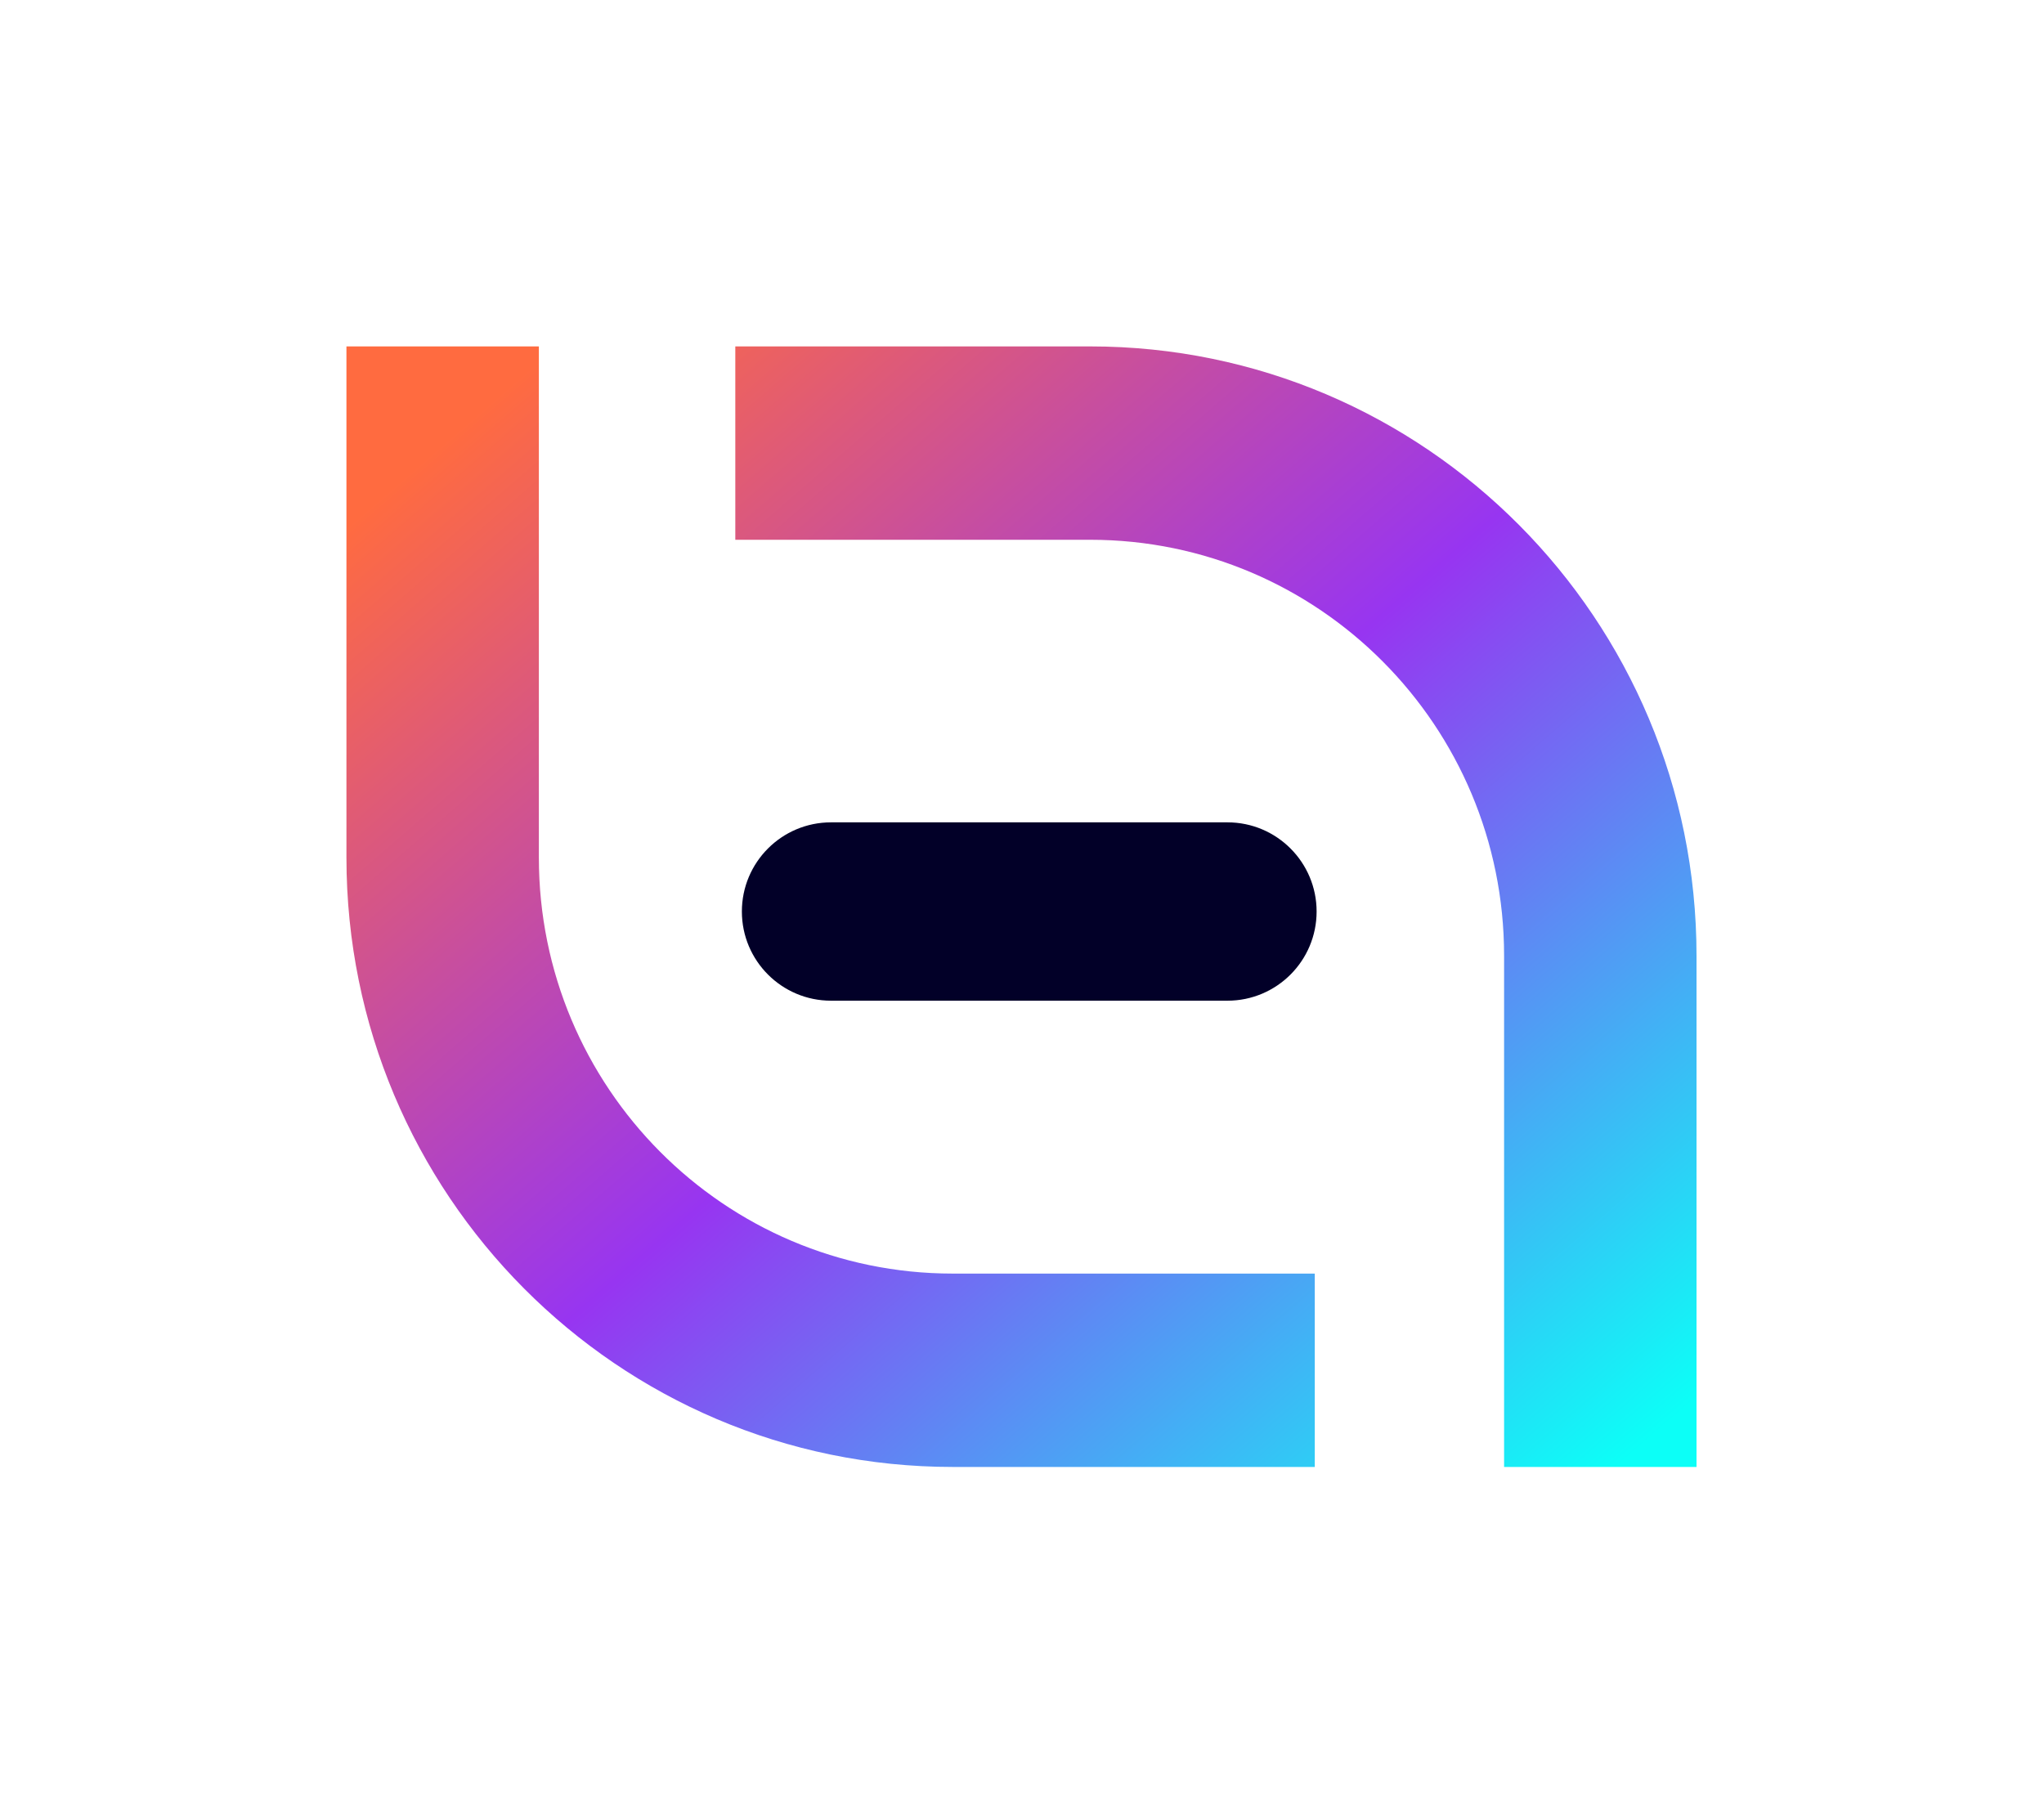
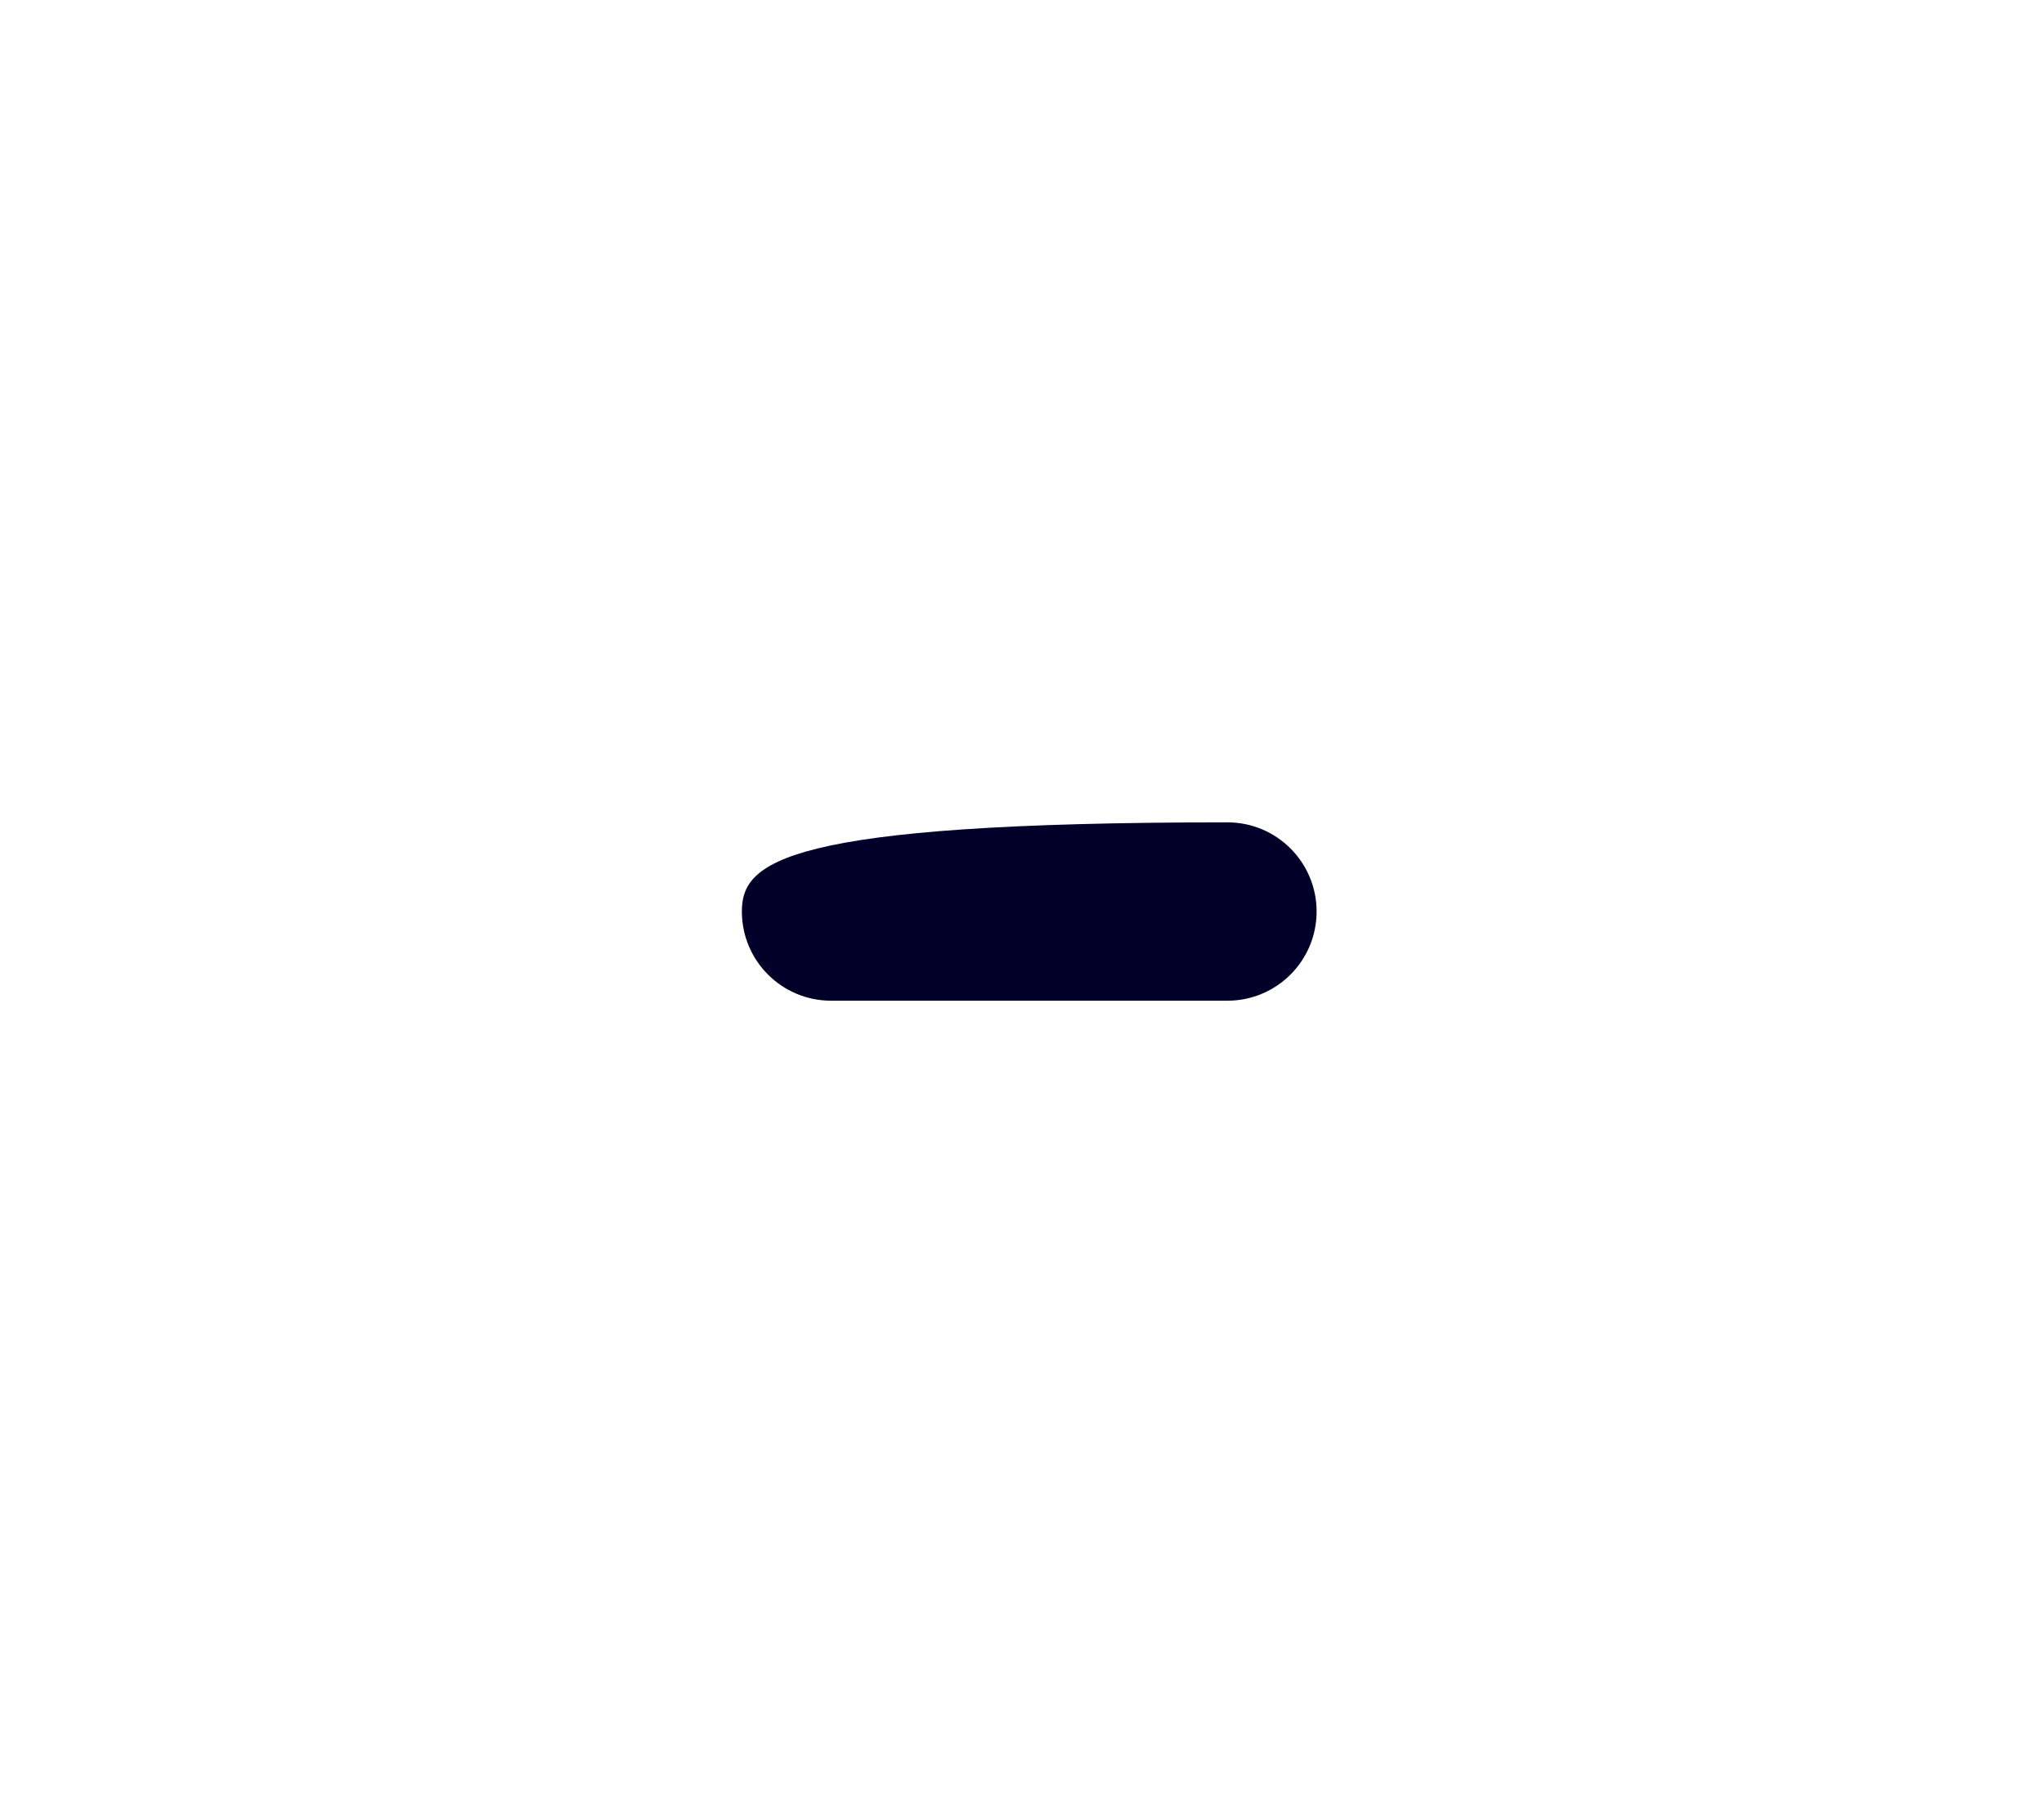
<svg xmlns="http://www.w3.org/2000/svg" width="472px" height="420px" viewBox="0 0 472 420" version="1.1">
  <title>LEN_Icon_Gradient@3x</title>
  <defs>
    <linearGradient x1="91.422%" y1="103.394%" x2="0%" y2="15.55%" id="linearGradient-1">
      <stop stop-color="#0CFFF7" offset="0%" />
      <stop stop-color="#9735F1" offset="51.609%" />
      <stop stop-color="#FF6B40" offset="100%" />
    </linearGradient>
  </defs>
  <g id="LEN_Icon_Gradient" stroke="none" stroke-width="1" fill="none" fill-rule="evenodd">
    <g id="Group" transform="translate(80, 80)">
-       <path d="M203.439,151.101 C214.811,151.101 224.031,141.881 224.031,130.507 C224.031,119.133 214.811,109.913 203.439,109.913 L111.905,109.913 C100.533,109.913 91.314,119.133 91.314,130.507 C91.314,141.881 100.533,151.101 111.905,151.101 L203.439,151.101 Z" id="Path" fill="#020028" fill-rule="nonzero" />
+       <path d="M203.439,151.101 C214.811,151.101 224.031,141.881 224.031,130.507 C224.031,119.133 214.811,109.913 203.439,109.913 C100.533,109.913 91.314,119.133 91.314,130.507 C91.314,141.881 100.533,151.101 111.905,151.101 L203.439,151.101 Z" id="Path" fill="#020028" fill-rule="nonzero" />
      <g id="Verde-viola_icon" fill="url(#linearGradient-1)">
-         <path d="M44.435,0 L44.435,118.068 C44.435,171.118 87.228,214.123 140.015,214.123 L223.608,214.123 L223.608,258.778 L140.015,258.778 C62.687,258.778 0,195.78 0,118.068 L0,0 L44.435,0 Z M171.745,0 C249.073,0 311.76,62.998 311.76,140.71 L311.76,258.778 L267.325,258.778 L267.325,140.71 C267.325,87.66 224.532,44.655 171.745,44.655 L89.797,44.655 L89.797,0 Z" id="Combined-Shape" />
-       </g>
+         </g>
    </g>
  </g>
</svg>